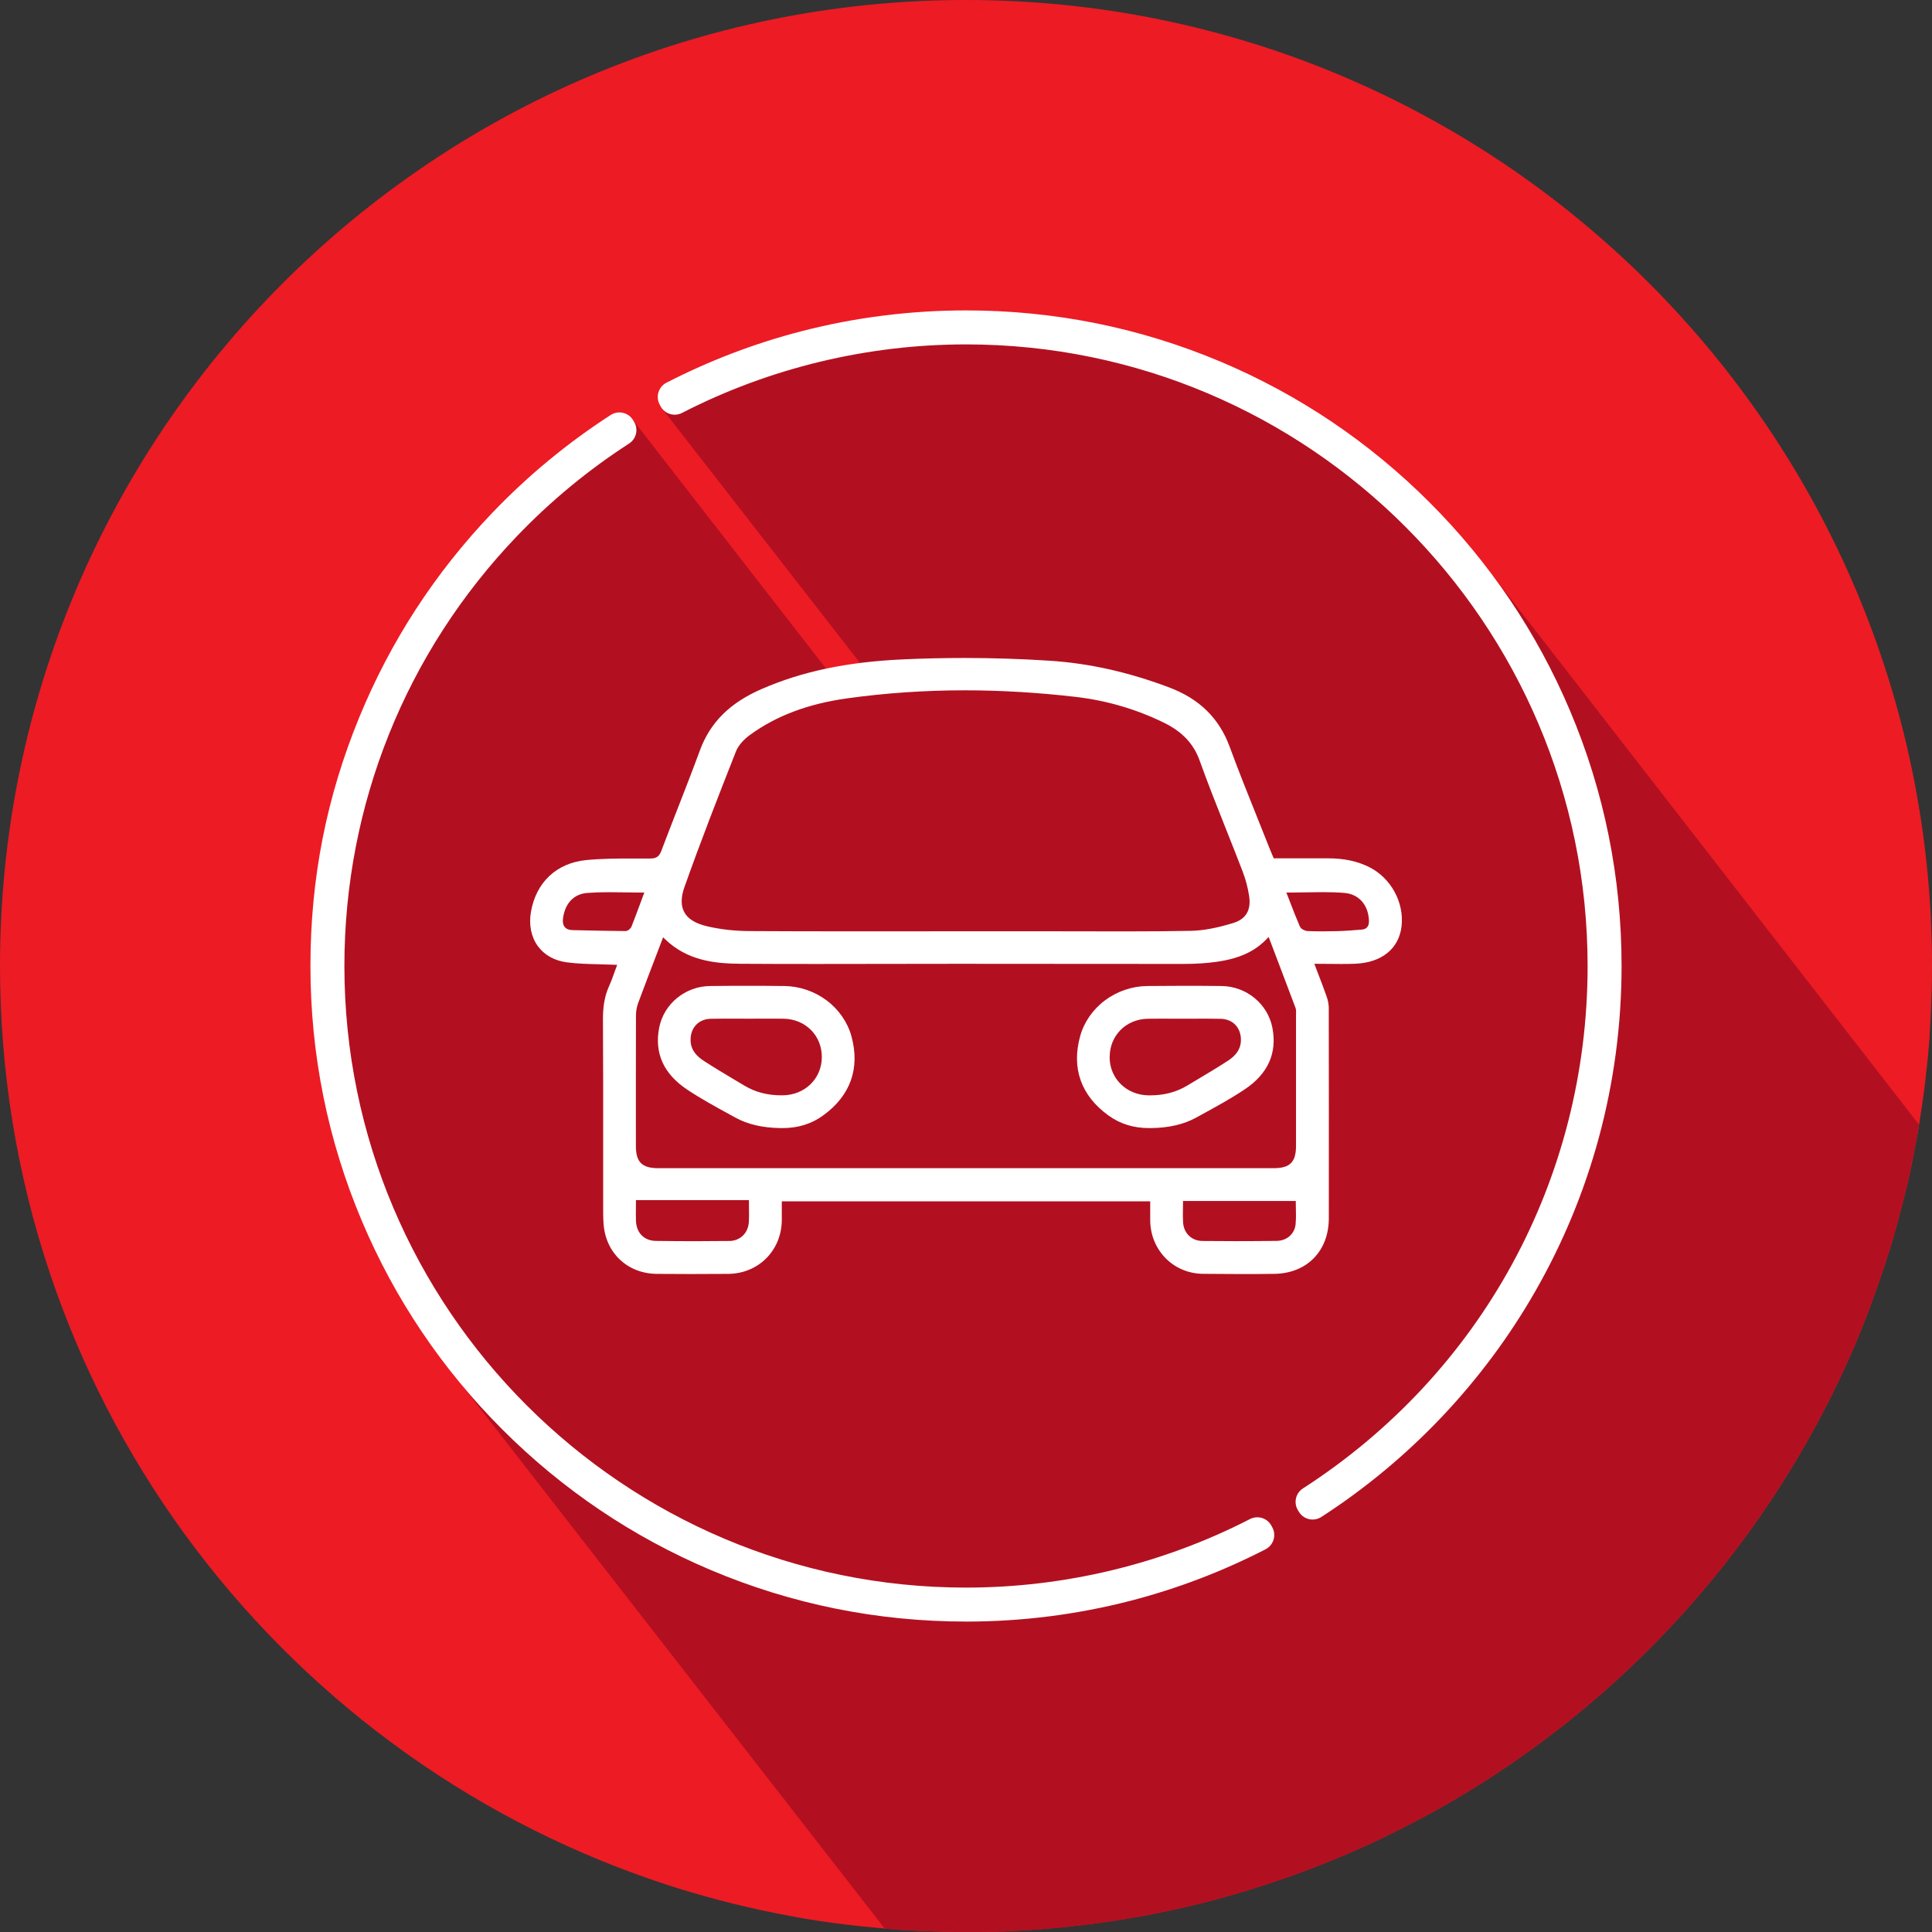
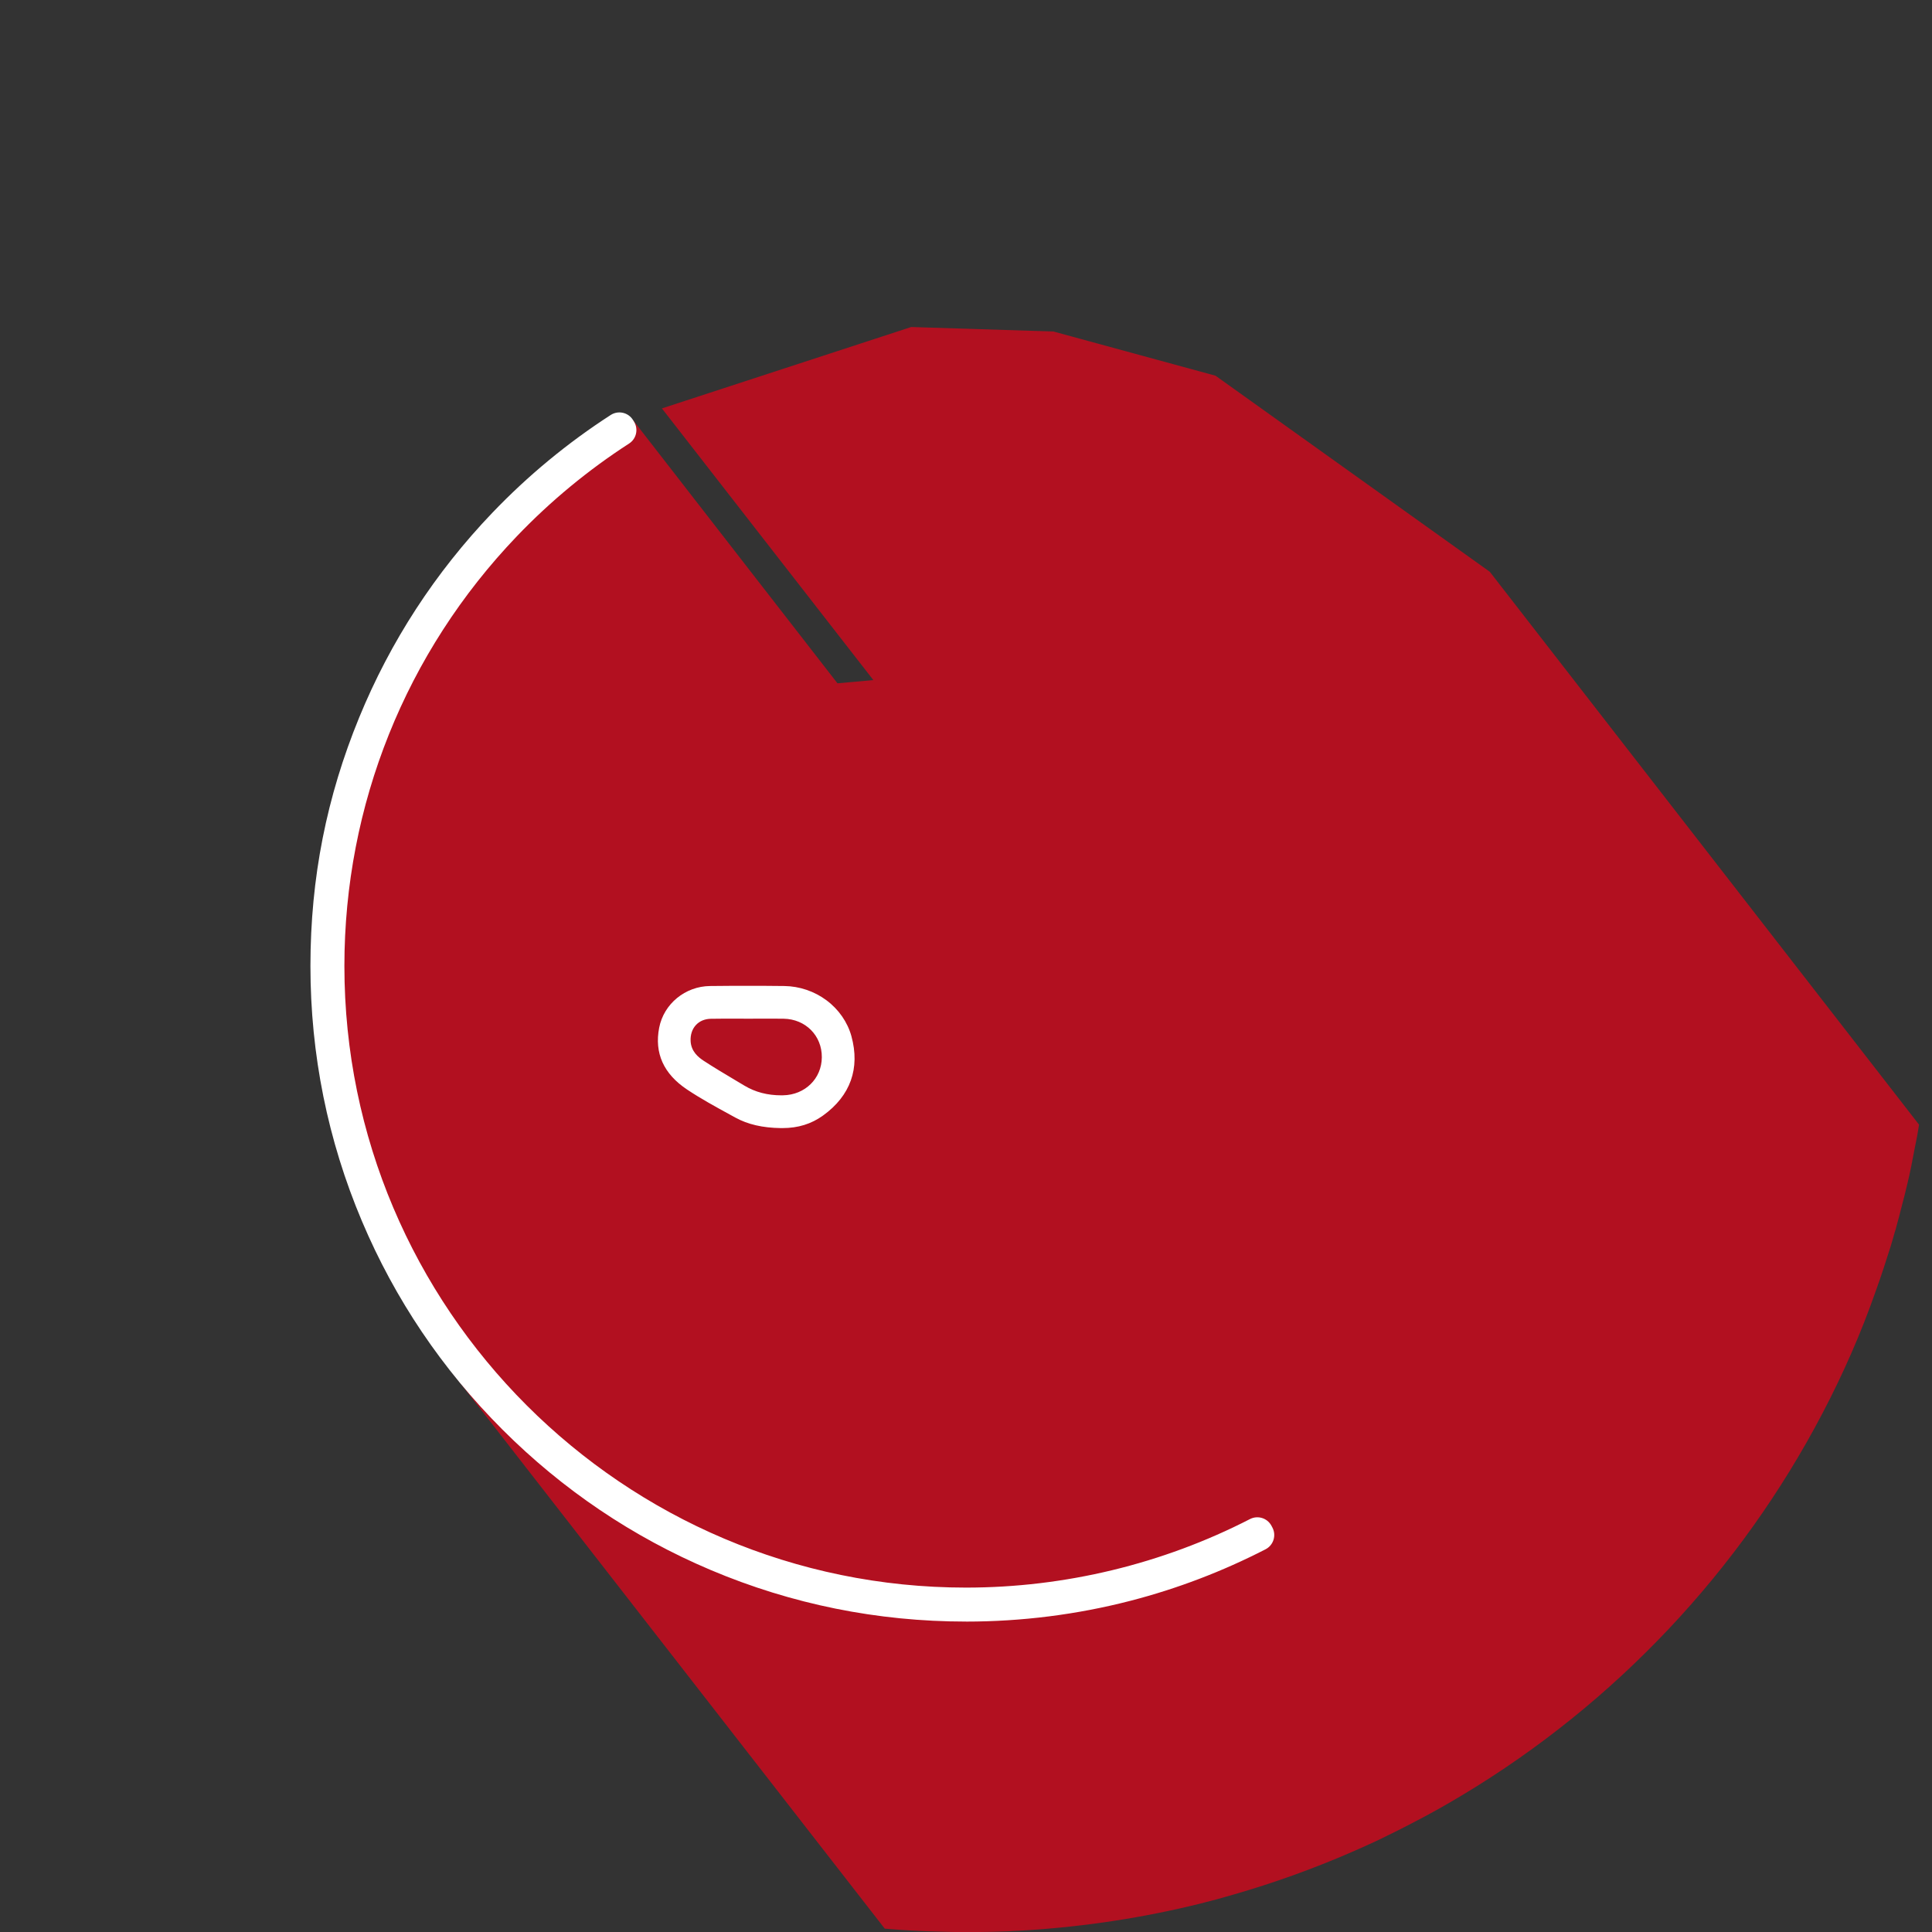
<svg xmlns="http://www.w3.org/2000/svg" id="Layer_1" data-name="Layer 1" viewBox="0 0 658.2 658.2">
  <rect x="0" y="0" width="658.2" height="658.2" fill="#333333" stroke="none" />
  <defs>
    <style>
      .cls-1 {
        fill: #b21020;
      }

      .cls-1, .cls-2, .cls-3 {
        stroke-width: 0px;
      }

      .cls-2 {
        fill: #fff;
      }

      .cls-3 {
        fill: #ed1b24;
      }
    </style>
  </defs>
-   <path class="cls-3" d="M658.2,329.13c0,3.26-.05,6.46-.15,9.66-.16,4.7-.36,9.3-.67,13.9v.52c-.31,4.19-.67,8.32-1.19,12.45v.05c-.41,4.13-.98,8.27-1.6,12.35l-.05.16c0,.1-.05.21-.05.31-.31,2.12-.62,4.29-.98,6.41-.31,2.12-.78,4.19-1.19,6.3-.72,3.88-1.45,7.75-2.38,11.57-.67,2.84-1.34,5.68-2.12,8.47-.52,2.12-1.09,4.19-1.65,6.25-.16.78-.41,1.55-.67,2.33-.41,1.55-.88,3.1-1.34,4.65-1.6,5.12-3.26,10.18-5.06,15.19-5.01,14.36-11.11,28.21-18.08,41.54-28.16,53.89-70.73,99-122.66,130.2-.05,0-.05.05-.1.05-4.96,3-10.08,5.89-15.24,8.58-4.5,2.38-8.94,4.6-13.43,6.77-3,1.39-5.94,2.74-9.04,4.08-13.07,5.68-26.56,10.54-40.4,14.52-3.67,1.09-7.49,2.12-11.26,3.05-19.12,4.75-38.91,7.8-59.21,9.09-1.45.1-2.89.15-4.24.21-.88.1-1.65.1-2.53.15-1.03.05-2.17.05-3.2.1-1.65.05-3.26.1-4.86.1-1.65.05-3.26.05-4.91.05h-.83c-2.95,0-5.94-.05-8.84-.16-7.34-.15-14.62-.57-21.86-1.29-6.41-.57-12.71-1.34-19.07-2.27-3.46-.52-6.87-1.08-10.28-1.76-12.92-2.38-25.58-5.53-37.92-9.35-2.64-.83-5.37-1.71-8.06-2.64C93.36,596.61,0,473.75,0,329.13,0,147.36,147.41,0,329.07,0s329.13,147.36,329.13,329.13Z" />
  <path class="cls-1" d="M653.79,383.16l-146.24-188.36-93.44-66.8-55.23-15.06-48.46-1.53-84.92,27.73,72.04,92.56-12.23,1.09-69.69-89.72-61.52,56.76-29.25,53.49-14.84,58.51,6.77,70.08,37.33,85.8,147.31,189.35c6.24.55,12.51.87,18.82,1.01,2.89.1,5.89.16,8.84.16h.83c1.65,0,3.26,0,4.91-.05,1.6,0,3.2-.05,4.86-.1,1.03-.05,2.17-.05,3.2-.1.88-.05,1.65-.05,2.53-.15,1.34-.05,2.79-.1,4.24-.21,20.31-1.29,40.09-4.34,59.21-9.09,3.77-.93,7.59-1.96,11.26-3.05,13.85-3.98,27.33-8.84,40.4-14.52,3.1-1.34,6.05-2.69,9.04-4.08,4.5-2.17,8.94-4.39,13.43-6.77,5.17-2.69,10.28-5.58,15.24-8.58.05,0,.05-.05.1-.05,51.93-31.21,94.5-76.31,122.66-130.2,6.98-13.33,13.07-27.18,18.08-41.54,1.81-5.01,3.46-10.08,5.06-15.19.46-1.55.93-3.1,1.34-4.65.26-.78.52-1.55.67-2.33.57-2.07,1.14-4.13,1.65-6.25.77-2.79,1.45-5.63,2.12-8.47.93-3.82,1.65-7.7,2.38-11.57.41-2.12.88-4.19,1.19-6.3.1-.59.2-1.17.29-1.77Z" />
  <path class="cls-2" d="M281.58,340.79c-4.13-3.08-9.22-4.8-14.33-4.87-4.04-.05-8.23-.07-12.46-.07s-8.5.02-12.89.07c-8.46.09-15.75,6.07-17.33,14.21-1.68,8.64,1.51,15.71,9.47,21.03,4.69,3.13,9.75,5.9,14.64,8.57l1.84,1.01c4.24,2.33,9.28,3.49,15.42,3.58.22,0,.43,0,.64,0,5.31,0,9.83-1.4,13.83-4.29,9.33-6.73,12.66-16.08,9.65-27.03-1.32-4.78-4.33-9.12-8.48-12.21ZM266.78,373.16c-.18,0-.36,0-.54,0-4.79,0-8.92-1.08-12.64-3.31-1.04-.62-2.08-1.24-3.12-1.86-3.56-2.12-7.24-4.31-10.76-6.61-1.82-1.19-4.26-3.17-4.44-6.69-.11-2.16.53-4.11,1.81-5.48,1.25-1.35,3-2.08,5.06-2.13,1.51-.03,3.12-.05,5.08-.05,1.31,0,2.62,0,3.93.01,1.31,0,2.61.01,3.92.01,1.13,0,2.27,0,3.4-.01,1.36,0,2.71-.01,4.07-.01,1.69,0,3.09,0,4.42.03,7.47.12,13.07,5.77,13.01,13.14-.05,7.26-5.73,12.83-13.22,12.95Z" />
-   <path class="cls-2" d="M367.99,353c-3.02,10.95.32,20.3,9.65,27.03,4,2.88,8.52,4.29,13.83,4.29.21,0,.43,0,.64,0,6.14-.08,11.18-1.25,15.42-3.58l1.84-1.01c4.89-2.68,9.95-5.44,14.64-8.57,7.96-5.31,11.15-12.39,9.47-21.03-1.58-8.14-8.87-14.12-17.33-14.21-4.39-.05-8.73-.07-12.89-.07s-8.42.03-12.46.07c-5.11.06-10.2,1.79-14.33,4.87-4.15,3.09-7.16,7.43-8.48,12.21ZM378.05,360.21c-.05-7.37,5.54-13.02,13.01-13.14,1.33-.02,2.74-.03,4.42-.03,1.36,0,2.71,0,4.07.01,1.13,0,2.27.01,3.4.01,1.31,0,2.61,0,3.92-.01,1.31,0,2.62-.01,3.93-.01,1.96,0,3.58.02,5.08.05,2.06.05,3.81.78,5.06,2.13,1.28,1.38,1.92,3.32,1.81,5.48-.18,3.52-2.62,5.5-4.44,6.69-3.53,2.3-7.21,4.49-10.76,6.61-1.04.62-2.08,1.24-3.12,1.86-3.72,2.23-7.85,3.31-12.64,3.31-.18,0-.36,0-.54,0-7.49-.13-13.17-5.7-13.22-12.95Z" />
-   <path class="cls-2" d="M461.68,328.33c9.05-.36,14.96-5.15,15.81-12.82.9-8.11-3.62-16.38-11-20.09-4-2.01-8.57-3-13.99-3-2.38,0-4.75,0-7.13,0h-5.49s-5.53,0-5.53,0h-.42l-.16-.39c-.15-.37-.3-.72-.45-1.07-.31-.73-.6-1.42-.88-2.13-1.35-3.41-2.74-6.87-4.08-10.22-3.16-7.89-6.44-16.05-9.42-24.17-3.59-9.76-10.34-16.38-20.66-20.26-13.96-5.25-27.29-8.22-40.77-9.09-9.58-.62-19.33-.93-28.98-.93-6.99,0-14.09.16-21.12.49-18.96.88-34.22,4.1-48.04,10.14-10.77,4.71-17.42,11.34-20.93,20.88-2.45,6.65-5.06,13.36-7.6,19.86-1.84,4.71-3.73,9.58-5.55,14.38-.71,1.88-1.68,2.56-3.71,2.57-.81,0-1.63,0-2.44,0-.75,0-1.5,0-2.25,0-.75,0-1.5,0-2.25,0-4.78,0-9.87.04-14.96.54-10.05.98-17.07,7.59-18.8,17.67-.75,4.41.09,8.56,2.38,11.67,2.23,3.03,5.64,4.93,9.85,5.49,3.58.48,7.18.57,10.99.66,1.72.04,3.5.09,5.3.17l.87.04-.31.81c-.26.68-.5,1.36-.74,2.03-.54,1.51-1.05,2.93-1.69,4.34-1.49,3.28-2.14,6.84-2.11,11.53.09,14.4.08,29.03.07,43.19,0,6.04,0,12.09,0,18.13,0,.53,0,1.06,0,1.59,0,2.19-.02,4.44.14,6.64.72,9.92,8.17,16.91,18.12,17.01,3.76.04,7.58.05,11.68.05s8.11-.02,12.64-.05c10.3-.08,18.16-7.92,18.28-18.25.02-1.33.01-2.68,0-3.98,0-.62,0-1.23,0-1.85v-.63h125.51v.63c0,.66,0,1.32,0,1.96,0,1.39,0,2.7,0,4.02.07,4.87,1.94,9.4,5.26,12.77,3.33,3.37,7.83,5.25,12.66,5.31,4.51.05,8.92.08,13.12.08,3.8,0,7.57-.02,11.19-.07,11.12-.13,18.61-7.74,18.62-18.93.02-25.78.02-49.22-.02-71.66,0-1.18-.24-2.49-.7-3.81-.83-2.4-1.74-4.76-2.7-7.27-.39-1.01-.79-2.05-1.19-3.11l-.32-.85h.91c1.46,0,2.89.01,4.28.03,1.34.01,2.67.03,3.97.03,1.83,0,3.34-.03,4.75-.08ZM233.24,302.05c5.38-15.2,11.34-30.45,17.48-46.04.76-1.93,2.53-4.01,4.84-5.68,8.96-6.5,19.79-10.57,33.09-12.42,13-1.81,26.46-2.73,40-2.73,12.28,0,25,.75,37.81,2.24,10.54,1.22,20.65,4.18,30.06,8.79,6.24,3.05,10.11,7.15,12.17,12.89,2.87,7.97,6.05,15.98,9.13,23.73,1.83,4.6,3.72,9.35,5.52,14.05,1.01,2.64,1.76,5.44,2.21,8.33.75,4.8-1.05,7.9-5.36,9.23-5.67,1.74-10.29,2.59-14.54,2.68-6.61.13-13.61.19-22.7.19-4.21,0-8.43-.01-12.64-.02-4.21-.01-8.43-.02-12.64-.02h-.68c-3.55,0-7.1,0-10.64,0h-8.65s-8.65,0-8.65,0c-6.31,0-12.63,0-18.94.01-6.45,0-12.89.01-19.34.01-14.23,0-25.17-.03-35.48-.09-5.12-.03-9.99-.59-14.46-1.65-3.95-.94-6.47-2.5-7.71-4.79-1.21-2.23-1.18-5.08.1-8.7ZM213.18,317.2h-.02c-5.51-.04-11.13-.17-16.56-.29l-1.49-.03c-1.25-.03-2.13-.37-2.69-1.04-.61-.72-.8-1.79-.57-3.27.75-4.96,3.74-8.01,8.22-8.36,2.16-.17,4.49-.25,7.34-.25,1.83,0,3.71.03,5.53.06,1.85.03,3.76.06,5.67.06h.9l-.32.85c-.31.84-.62,1.68-.94,2.53-.99,2.68-2.02,5.45-3.1,8.18-.28.71-1.21,1.54-1.97,1.54ZM255.12,416.3c-.21,3.77-2.94,6.43-6.62,6.48-3.93.04-7.89.07-11.76.07-4.45,0-8.93-.03-13.3-.09-3.99-.05-6.65-2.75-6.78-6.87-.05-1.57-.04-3.11-.02-4.6,0-.62.01-1.22.01-1.8v-.63h38.5v.63c0,.87.01,1.68.02,2.44.02,1.6.04,2.97-.04,4.37ZM441.4,417.01c-.31,3.33-2.97,5.69-6.46,5.74-4.61.06-9.31.09-13.95.09-3.77,0-7.6-.02-11.38-.06-3.61-.04-6.3-2.61-6.55-6.26-.1-1.48-.08-2.95-.05-4.51.01-.72.02-1.46.02-2.23v-.63h38.42v.63c0,.54.02,1.15.03,1.79.04,1.66.09,3.54-.09,5.44ZM441.54,345.3c0,.19-.02.38-.01.56,0,14.83,0,29.67,0,44.5,0,5.56-2.07,7.62-7.62,7.62-31.43,0-62.87,0-94.3,0h-35.03s-35.03,0-35.03,0h-12.76s-12.76,0-12.76,0c-6.59,0-13.18,0-19.77,0-5.56,0-7.63-2.07-7.63-7.61v-7.21c0-12.22-.01-24.86.03-37.29,0-1.39.28-2.89.77-4.22,1.96-5.28,3.93-10.43,6.02-15.89.7-1.84,1.41-3.68,2.12-5.55l.34-.89.68.66c7.52,7.25,16.76,8.3,25.62,8.36,7.8.05,16.03.07,25.91.07,7.99,0,16.12-.02,23.97-.03,7.86-.01,15.98-.03,23.98-.03h.94c9.82,0,19.64.01,29.46.02,10.57.01,21.14.02,31.72.02,5.14,0,10.28,0,15.43,0,3.83,0,7.45-.24,10.74-.7,7.74-1.08,13.03-3.48,17.16-7.77l.69-.71.35.93,1.92,5.04c2.38,6.24,4.62,12.14,6.87,18.16.24.64.21,1.31.19,1.97ZM450.84,317.3c-1.81,0-3.59-.03-5.29-.1-.84-.03-2.28-.6-2.69-1.53-1.16-2.66-2.22-5.4-3.24-8.04-.35-.9-.69-1.8-1.04-2.69l-.34-.86h.92c1.94,0,3.89-.04,5.78-.07,1.85-.03,3.76-.07,5.63-.07,2.87,0,5.22.08,7.4.26,4.94.4,8.16,3.99,8.41,9.37.09,1.93-.74,2.99-2.45,3.13-3.17.27-5.84.46-8.52.53-1.56.04-3.1.06-4.57.06Z" />
  <g>
    <path class="cls-2" d="M329.1,552.44c-30.15,0-59.4-5.91-86.94-17.55-26.6-11.25-50.48-27.35-70.99-47.86-20.51-20.51-36.61-44.39-47.86-70.99-11.65-27.54-17.55-56.79-17.55-86.94s5.58-57.76,16.6-84.64c10.64-25.95,25.91-49.43,45.39-69.78,12.1-12.64,25.63-23.82,40.29-33.29,2.58-1.67,6.03-.9,7.63,1.73l.34.56c1.54,2.52.8,5.82-1.68,7.42-13.91,8.99-26.75,19.59-38.23,31.58-37.9,39.59-58.77,91.59-58.77,146.42,0,116.77,95,211.77,211.77,211.77,33.67,0,67-8.06,96.74-23.34,2.64-1.36,5.87-.38,7.3,2.23l.31.58c1.47,2.7.43,6.07-2.3,7.48-14.62,7.52-30.04,13.41-45.93,17.52-18.23,4.72-37.11,7.11-56.12,7.11Z" />
-     <path class="cls-2" d="M442.53,515.08l-.34-.56c-1.54-2.52-.8-5.82,1.68-7.42,60.84-39.24,97-105.39,97-178,0-116.77-95-211.77-211.77-211.77-33.67,0-67,8.06-96.74,23.34-2.64,1.36-5.87.38-7.3-2.23l-.31-.58c-1.47-2.7-.43-6.07,2.3-7.48,14.62-7.52,30.04-13.41,45.93-17.52,18.23-4.72,37.11-7.11,56.12-7.11,30.15,0,59.4,5.91,86.94,17.55,26.6,11.25,50.48,27.35,70.99,47.86,20.51,20.51,36.61,44.39,47.86,70.99,11.65,27.54,17.55,56.79,17.55,86.94,0,19.78-2.59,39.41-7.7,58.34-4.95,18.36-12.27,36.05-21.75,52.58-17.75,30.97-42.86,57.42-72.83,76.79-2.58,1.67-6.03.89-7.63-1.73Z" />
  </g>
</svg>